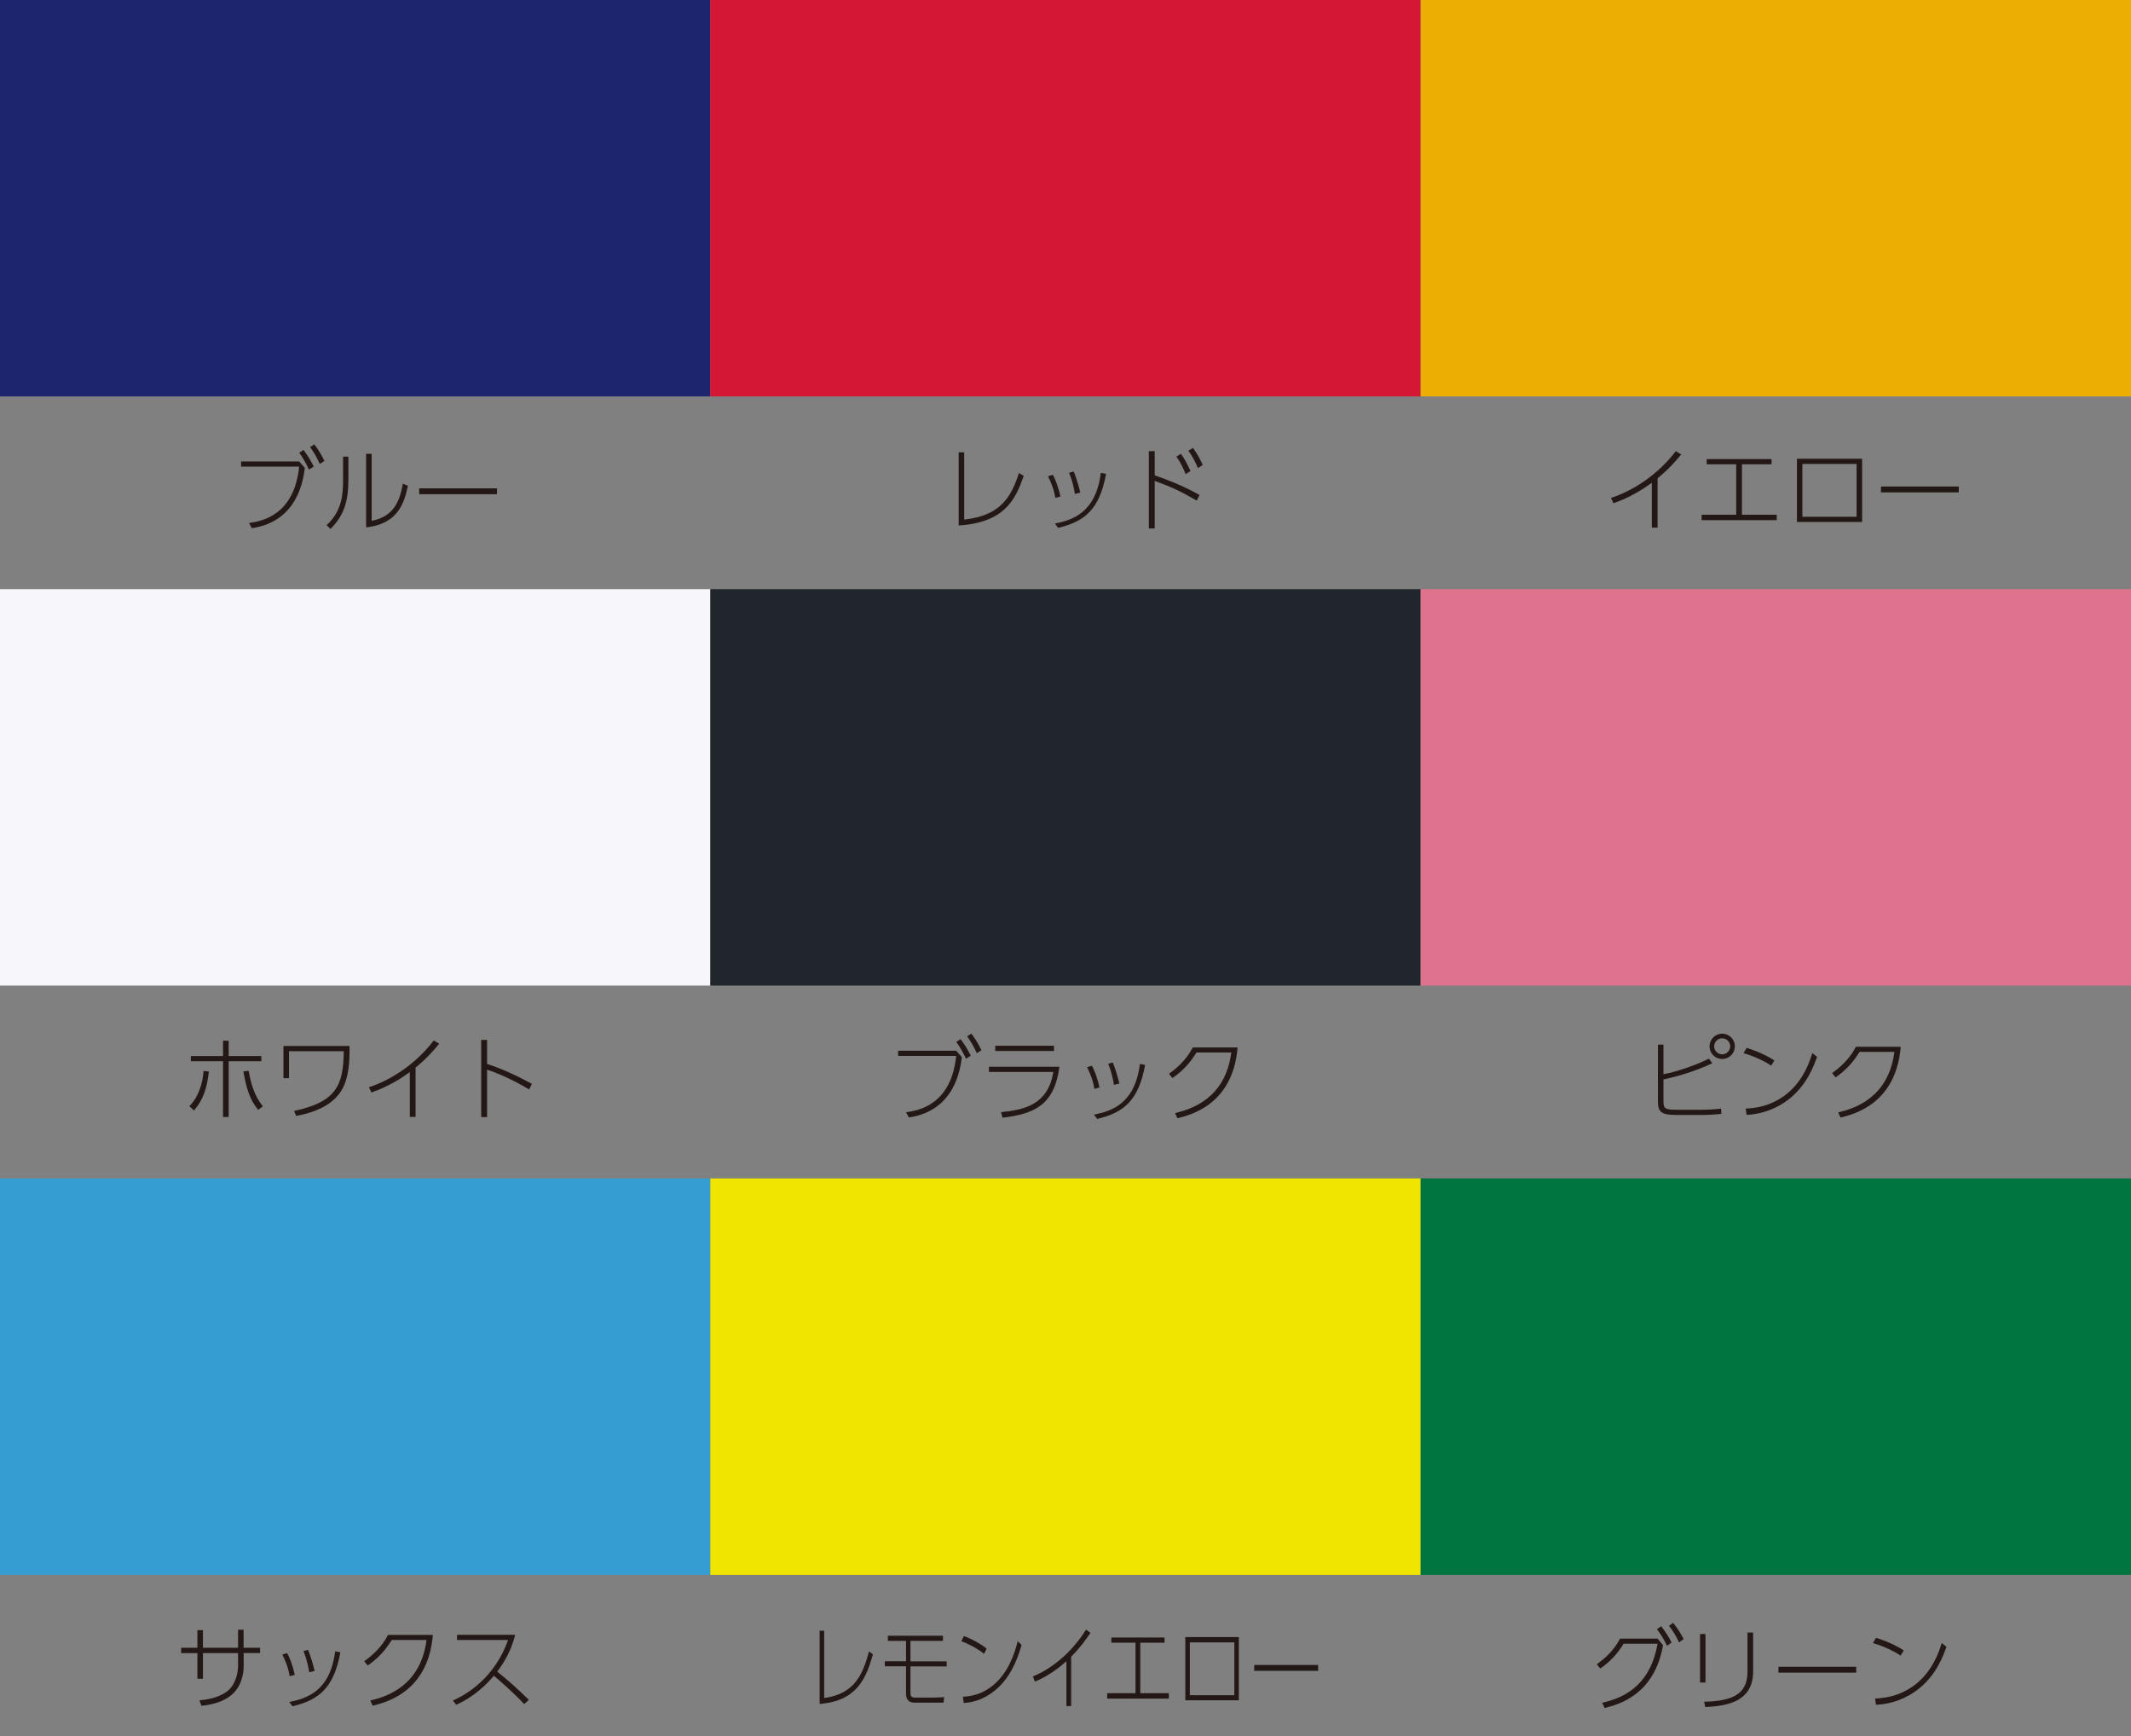
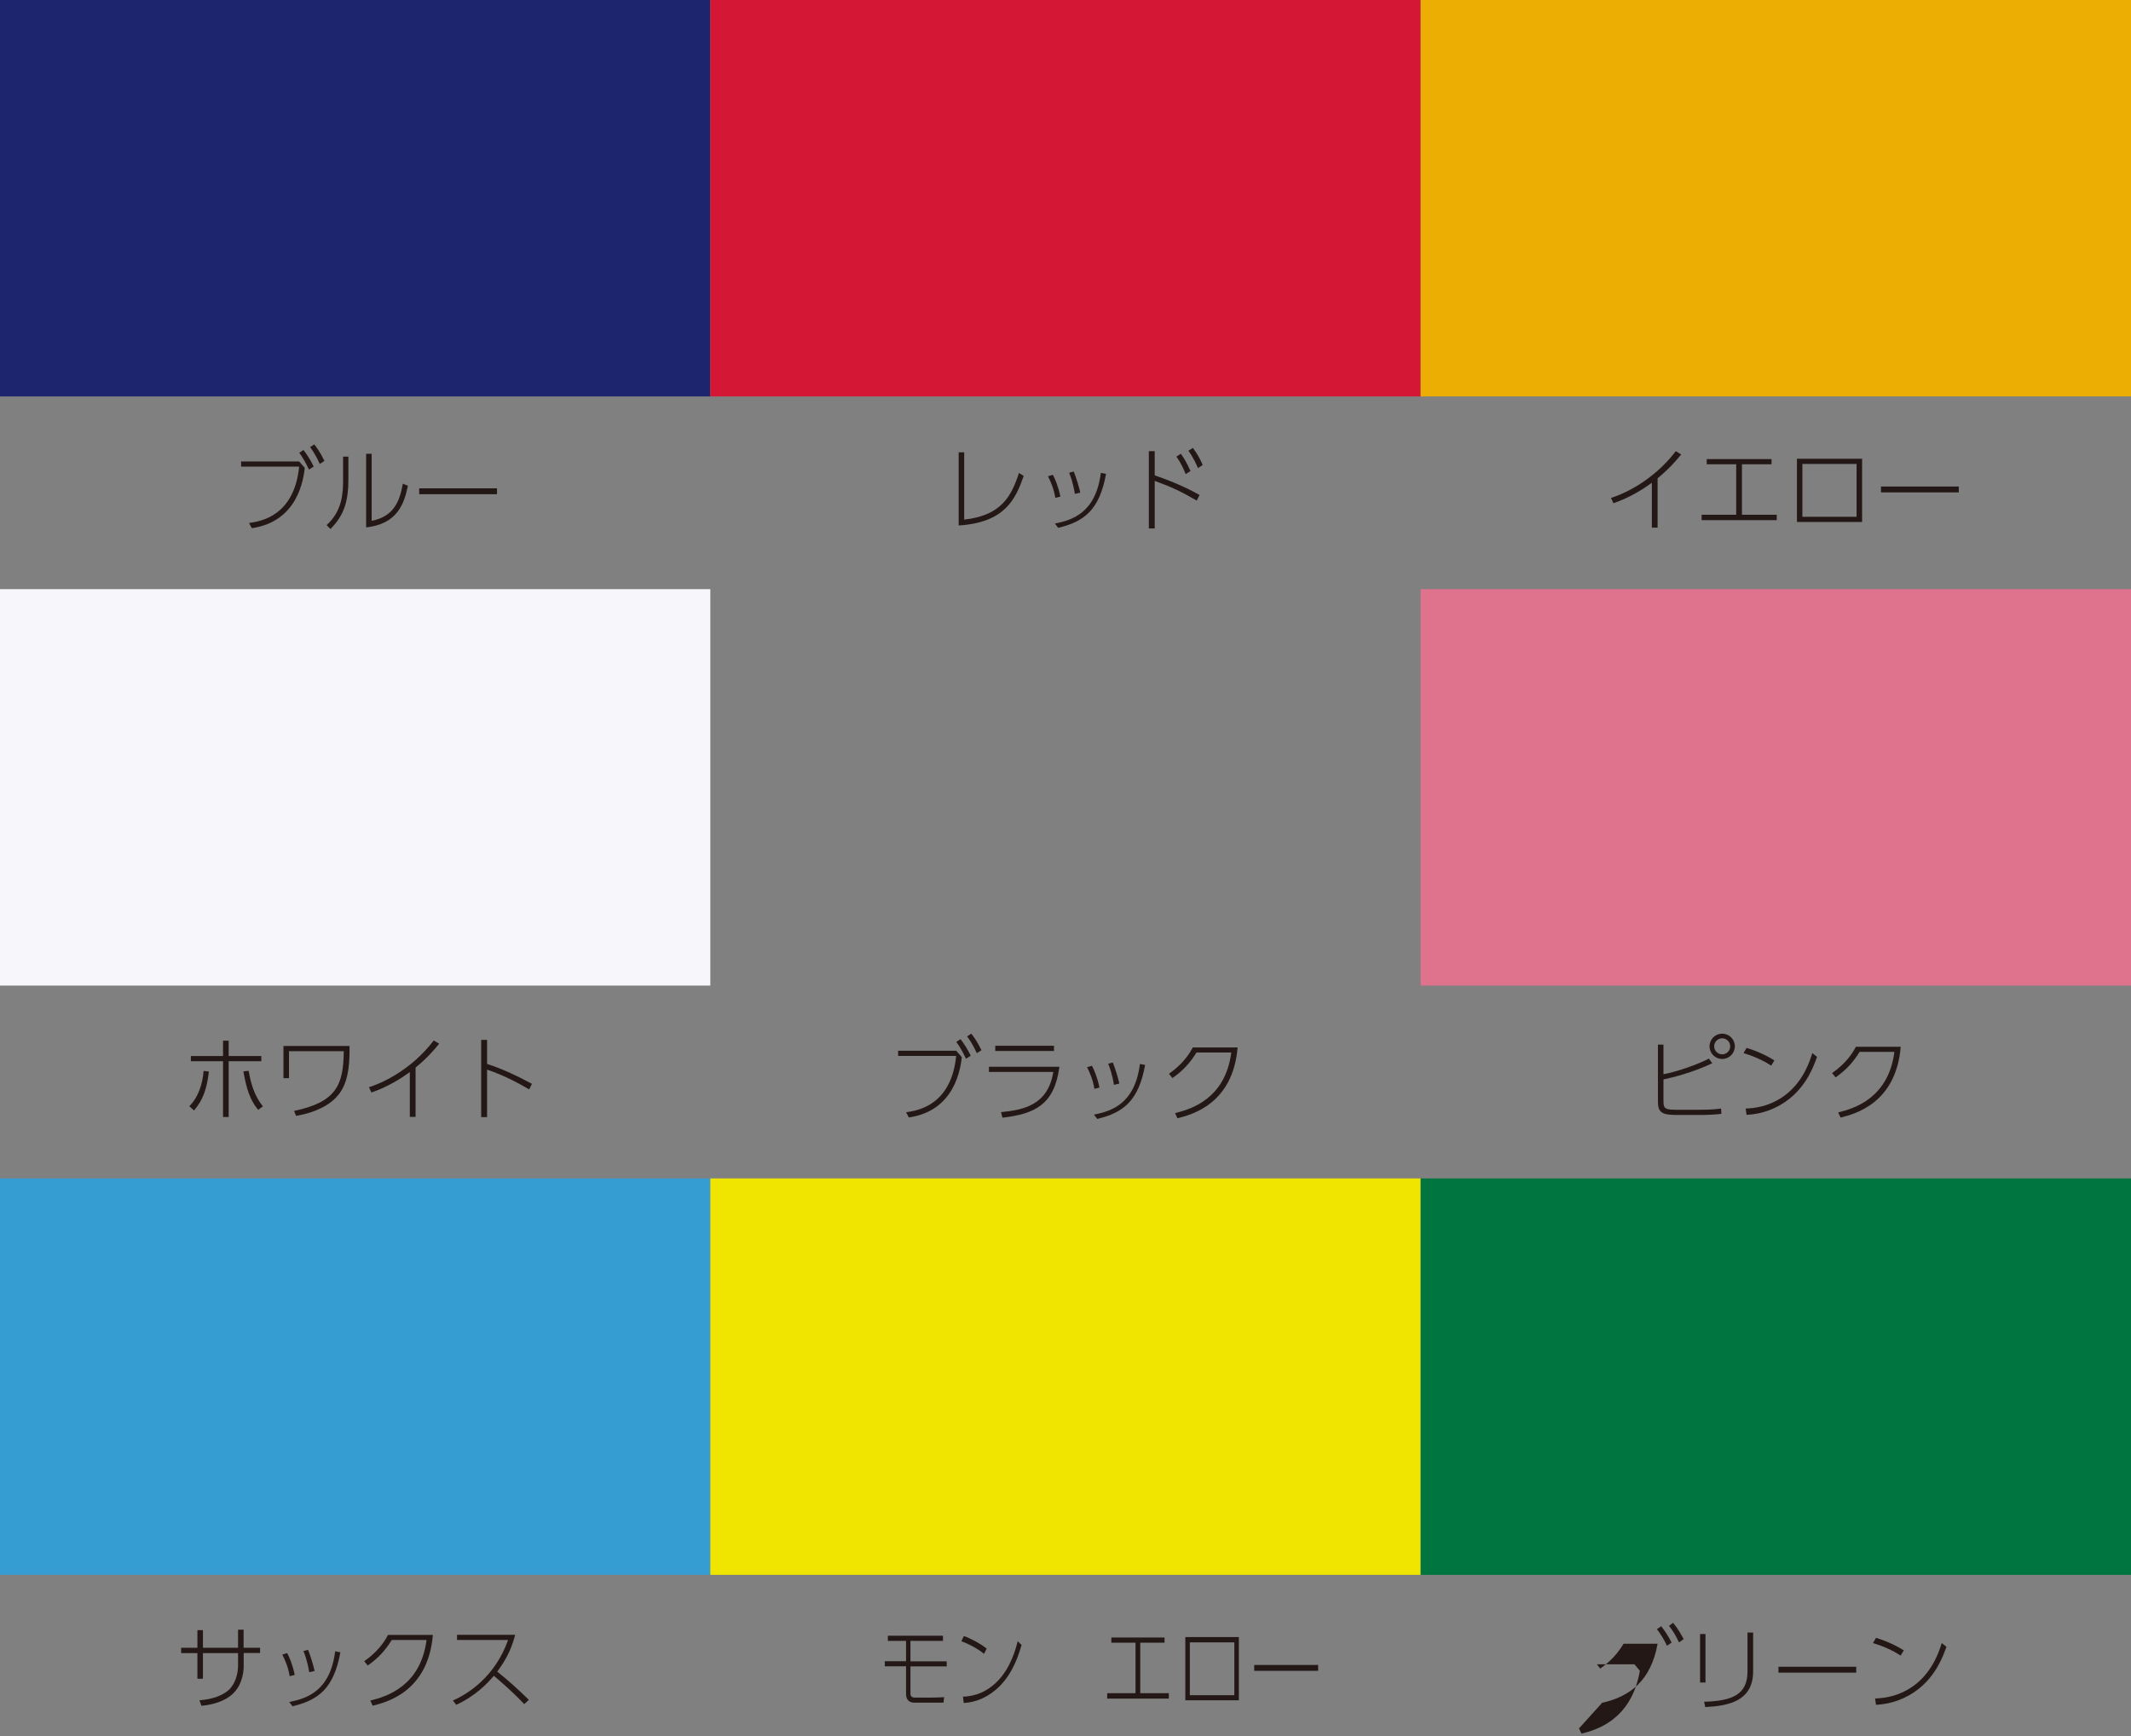
<svg xmlns="http://www.w3.org/2000/svg" id="uuid-3f33fed5-b241-4c90-9c2c-62c41c69bf7c" viewBox="0 0 188.7 153.79">
  <rect x="0" y="0" width="188.7" height="153.79" fill="#808080" stroke="none" />
  <defs>
    <style>.uuid-938995e5-4b6a-4253-adde-09ebe6d3e020{fill:#f7f7fb;}.uuid-938995e5-4b6a-4253-adde-09ebe6d3e020,.uuid-28f7927c-a281-4846-8ad3-582a7cf3c757,.uuid-80e738cb-c8b3-4faf-9d6d-56c8881ca699,.uuid-f25888b5-5cad-40fb-b3fa-f3d534d54a73,.uuid-31e8526d-76e9-441e-816f-46e6429c2a89,.uuid-eef5dca4-1a95-454d-8650-19723d6bd262,.uuid-fb664972-6938-4acc-aa83-562c6b3bf8ce,.uuid-788d5f3b-1a50-4cb1-aa87-e787a4605ec0,.uuid-ef745ec5-5c14-434c-a6e4-2983527a1c2d,.uuid-66d79e1f-f592-4b9f-b2e2-1c3d71e3fc6e{stroke-width:0px;}.uuid-28f7927c-a281-4846-8ad3-582a7cf3c757{fill:#359dd1;}.uuid-80e738cb-c8b3-4faf-9d6d-56c8881ca699{fill:#1c256e;}.uuid-f25888b5-5cad-40fb-b3fa-f3d534d54a73{fill:#21262c;}.uuid-31e8526d-76e9-441e-816f-46e6429c2a89{fill:#231815;}.uuid-eef5dca4-1a95-454d-8650-19723d6bd262{fill:#d41734;}.uuid-fb664972-6938-4acc-aa83-562c6b3bf8ce{fill:#df738e;}.uuid-788d5f3b-1a50-4cb1-aa87-e787a4605ec0{fill:#efe500;}.uuid-ef745ec5-5c14-434c-a6e4-2983527a1c2d{fill:#edae04;}.uuid-66d79e1f-f592-4b9f-b2e2-1c3d71e3fc6e{fill:#007540;}</style>
  </defs>
  <g id="uuid-e0dbe467-f474-47a9-a203-69e7af2ccbac">
    <rect class="uuid-80e738cb-c8b3-4faf-9d6d-56c8881ca699" width="62.9" height="35.11" />
    <rect class="uuid-eef5dca4-1a95-454d-8650-19723d6bd262" x="62.9" width="62.9" height="35.11" />
    <rect class="uuid-ef745ec5-5c14-434c-a6e4-2983527a1c2d" x="125.8" width="62.9" height="35.11" />
    <rect class="uuid-938995e5-4b6a-4253-adde-09ebe6d3e020" y="52.18" width="62.9" height="35.11" />
-     <rect class="uuid-f25888b5-5cad-40fb-b3fa-f3d534d54a73" x="62.9" y="52.18" width="62.9" height="35.11" />
    <rect class="uuid-fb664972-6938-4acc-aa83-562c6b3bf8ce" x="125.8" y="52.18" width="62.9" height="35.11" />
    <rect class="uuid-28f7927c-a281-4846-8ad3-582a7cf3c757" x="0" y="104.37" width="62.9" height="35.11" />
    <rect class="uuid-788d5f3b-1a50-4cb1-aa87-e787a4605ec0" x="62.9" y="104.37" width="62.9" height="35.11" />
    <rect class="uuid-66d79e1f-f592-4b9f-b2e2-1c3d71e3fc6e" x="125.8" y="104.37" width="62.9" height="35.11" />
    <path class="uuid-31e8526d-76e9-441e-816f-46e6429c2a89" d="M85.38,46.02c3.29-.36,4.18-2.08,4.85-4.13l.42.26c-.72,2.04-1.64,4.13-5.76,4.39v-6.48h.49v5.96Z" />
    <path class="uuid-31e8526d-76e9-441e-816f-46e6429c2a89" d="M93.45,44.1c-.14-.85-.41-1.43-.65-1.92l.43-.13c.18.34.46.95.67,1.93l-.46.12ZM93.42,46.37c1.52-.31,3.61-.93,4.06-4.49l.46.09c-.58,3.2-1.94,4.23-4.24,4.78l-.29-.38ZM95.18,43.74c-.15-.95-.4-1.61-.51-1.87l.41-.11c.19.46.46,1.33.58,1.87l-.47.11Z" />
    <path class="uuid-31e8526d-76e9-441e-816f-46e6429c2a89" d="M105.98,44.34c-1.47-.84-2.1-1.15-3.73-1.75v4.21h-.52v-6.84h.52v2.14c2.21.76,3.39,1.42,3.97,1.74l-.25.5ZM104.57,40.19c.38.54.58.94.85,1.53l-.43.27c-.18-.45-.43-1.01-.82-1.55l.4-.25ZM105.63,39.67c.44.59.66,1.03.87,1.51l-.42.28c-.17-.39-.41-.94-.85-1.54l.4-.25Z" />
    <path class="uuid-31e8526d-76e9-441e-816f-46e6429c2a89" d="M84.67,93.06l.5.57c-.12.96-.58,4.74-4.69,5.34l-.25-.46c1.11-.15,4-.66,4.44-4.99h-5.14v-.46h5.15ZM85.06,92.04c.32.42.6.85.9,1.46l-.42.27c-.3-.63-.53-1.04-.86-1.49l.38-.25ZM86.01,91.55c.14.18.49.62.9,1.46l-.41.27c-.3-.64-.51-1.01-.86-1.49l.38-.25Z" />
    <path class="uuid-31e8526d-76e9-441e-816f-46e6429c2a89" d="M93.81,94.49c-.44,3.33-2.16,4.17-5.04,4.5l-.13-.49c1.94-.2,4.15-.58,4.63-3.56h-5.7v-.46h6.24ZM93.33,92.62v.46h-5.2v-.46h5.2Z" />
    <path class="uuid-31e8526d-76e9-441e-816f-46e6429c2a89" d="M96.91,96.44c-.14-.85-.41-1.43-.65-1.92l.43-.13c.18.34.46.95.67,1.93l-.46.12ZM96.88,98.72c1.52-.31,3.61-.93,4.06-4.49l.46.09c-.58,3.2-1.94,4.23-4.24,4.78l-.29-.38ZM98.64,96.08c-.15-.95-.4-1.61-.51-1.87l.41-.11c.19.46.46,1.33.58,1.87l-.47.11Z" />
    <path class="uuid-31e8526d-76e9-441e-816f-46e6429c2a89" d="M104.06,98.58c1.42-.34,4.44-1.27,4.97-5.36h-3.08c-.56.89-1.14,1.57-2.13,2.26l-.31-.38c.66-.46,1.54-1.22,2.11-2.33h3.97c-.42,5.03-4.09,5.96-5.33,6.27l-.21-.46Z" />
    <path class="uuid-31e8526d-76e9-441e-816f-46e6429c2a89" d="M16.77,97.97c.85-.87,1.17-2.04,1.26-3.12l.47.05c-.18,1.48-.49,2.49-1.32,3.45l-.42-.38ZM20.25,98.93h-.5v-4.94h-2.85v-.46h2.85v-1.36h.5v1.36h2.89v.46h-2.89v4.94ZM22.02,94.85c.18,1.02.47,2.18,1.26,3.13l-.42.32c-.7-.86-1.02-1.77-1.31-3.41l.46-.05Z" />
    <path class="uuid-31e8526d-76e9-441e-816f-46e6429c2a89" d="M30.95,92.64v.45c0,2.29-.49,3.37-1.18,4.1-1.05,1.1-2.68,1.49-3.55,1.64l-.18-.44c3.78-.79,4.37-2.33,4.4-5.29h-4.85v2.39h-.49v-2.85h5.85Z" />
    <path class="uuid-31e8526d-76e9-441e-816f-46e6429c2a89" d="M36.8,98.92h-.51v-3.97c-.74.54-1.92,1.3-3.4,1.81l-.22-.47c.96-.29,3.67-1.42,5.74-4.14l.48.29c-.51.62-1.1,1.3-2.09,2.11v4.37Z" />
    <path class="uuid-31e8526d-76e9-441e-816f-46e6429c2a89" d="M46.86,96.49c-.86-.5-2.03-1.17-3.73-1.76v4.21h-.52v-6.84h.52v2.13c1.43.46,2.72,1.09,3.97,1.76l-.24.5Z" />
    <path class="uuid-31e8526d-76e9-441e-816f-46e6429c2a89" d="M146.78,46.73h-.51v-3.97c-.74.54-1.92,1.3-3.4,1.81l-.22-.47c.96-.29,3.67-1.42,5.74-4.14l.48.29c-.51.62-1.1,1.3-2.09,2.11v4.37Z" />
    <path class="uuid-31e8526d-76e9-441e-816f-46e6429c2a89" d="M154.25,45.59h3.08v.48h-6.65v-.48h3.06v-4.47h-2.61v-.46h5.74v.46h-2.62v4.47Z" />
    <path class="uuid-31e8526d-76e9-441e-816f-46e6429c2a89" d="M164.89,40.63v5.6h-5.77v-5.6h5.77ZM164.4,41.09h-4.8v4.68h4.8v-4.68Z" />
    <path class="uuid-31e8526d-76e9-441e-816f-46e6429c2a89" d="M173.45,43.09v.52h-6.89v-.52h6.89Z" />
    <path class="uuid-31e8526d-76e9-441e-816f-46e6429c2a89" d="M26.49,40.87l.5.57c-.12.96-.58,4.74-4.69,5.34l-.25-.46c1.11-.15,4-.66,4.44-4.99h-5.14v-.46h5.15ZM26.88,39.86c.32.42.6.85.9,1.46l-.42.27c-.3-.63-.53-1.04-.86-1.49l.38-.25ZM27.83,39.36c.14.18.49.62.9,1.46l-.41.27c-.3-.64-.51-1.01-.86-1.49l.38-.25Z" />
    <path class="uuid-31e8526d-76e9-441e-816f-46e6429c2a89" d="M30.85,42.46c0,1.97-.4,3.21-1.59,4.39l-.34-.34c1.38-1.25,1.46-2.8,1.46-4.01v-2.06h.47v2.02ZM32.9,46.13c2.02-.38,2.51-1.82,2.77-3.29l.45.18c-.33,1.61-.94,3.39-3.7,3.69v-6.52h.49v5.94Z" />
    <path class="uuid-31e8526d-76e9-441e-816f-46e6429c2a89" d="M44.01,43.25v.52h-6.89v-.52h6.89Z" />
-     <path class="uuid-31e8526d-76e9-441e-816f-46e6429c2a89" d="M141.87,150.81c2.45-.54,4.33-1.96,4.91-5.23h-3.01c-.54.88-1.15,1.56-2.07,2.2l-.3-.38c.5-.38,1.42-1.05,2.05-2.27h3.33l.48.58c-.77,4.45-4,5.27-5.17,5.56l-.22-.46ZM147.1,144.03c.32.42.62.84.92,1.45l-.41.28c-.28-.59-.52-.98-.89-1.47l.38-.26ZM148.16,143.73c.46.57.74,1.09.93,1.44l-.41.29c-.31-.64-.53-1-.89-1.47l.37-.26Z" />
+     <path class="uuid-31e8526d-76e9-441e-816f-46e6429c2a89" d="M141.87,150.81c2.45-.54,4.33-1.96,4.91-5.23h-3.01c-.54.88-1.15,1.56-2.07,2.2l-.3-.38h3.33l.48.58c-.77,4.45-4,5.27-5.17,5.56l-.22-.46ZM147.1,144.03c.32.42.62.84.92,1.45l-.41.28c-.28-.59-.52-.98-.89-1.47l.38-.26ZM148.16,143.73c.46.57.74,1.09.93,1.44l-.41.29c-.31-.64-.53-1-.89-1.47l.37-.26Z" />
    <path class="uuid-31e8526d-76e9-441e-816f-46e6429c2a89" d="M151.02,149.02h-.48v-4.3h.48v4.3ZM155.24,148.02c0,2.68-2.25,3.07-4.24,3.17l-.1-.47c2.48-.07,3.84-.63,3.84-2.67v-3.46h.5v3.44Z" />
    <path class="uuid-31e8526d-76e9-441e-816f-46e6429c2a89" d="M164.37,147.62v.52h-6.89v-.52h6.89Z" />
    <path class="uuid-31e8526d-76e9-441e-816f-46e6429c2a89" d="M168.31,146.64c-.7-.48-1.73-.91-2.46-1.12l.27-.46c.79.23,1.77.66,2.46,1.11l-.28.46ZM166.04,150.43c.55-.02,2.17-.09,3.69-1.34,1.47-1.22,2-2.89,2.21-3.57l.42.33c-.29.81-.88,2.46-2.45,3.72-1.08.86-2.42,1.36-3.79,1.42l-.08-.55Z" />
    <path class="uuid-31e8526d-76e9-441e-816f-46e6429c2a89" d="M23.03,145.93v.47h-1.45v1.15c0,.66-.19,1.97-1.29,2.73-.51.35-1.25.68-2.45.8l-.18-.49c1.29-.1,1.99-.47,2.38-.74.8-.56,1.04-1.65,1.04-2.29v-1.15h-3.11v2.27h-.49v-2.27h-1.44v-.47h1.44v-1.56h.49v1.56h3.11v-1.6h.49v1.6h1.45Z" />
    <path class="uuid-31e8526d-76e9-441e-816f-46e6429c2a89" d="M25.65,148.46c-.14-.85-.41-1.43-.65-1.92l.43-.13c.18.34.46.95.67,1.93l-.46.12ZM25.62,150.74c1.52-.31,3.61-.93,4.06-4.49l.46.09c-.58,3.2-1.94,4.23-4.24,4.78l-.29-.38ZM27.38,148.1c-.15-.95-.4-1.61-.51-1.87l.41-.11c.19.46.46,1.33.58,1.87l-.47.11Z" />
    <path class="uuid-31e8526d-76e9-441e-816f-46e6429c2a89" d="M32.8,150.61c1.42-.34,4.44-1.27,4.97-5.36h-3.08c-.56.89-1.14,1.57-2.13,2.26l-.31-.38c.66-.46,1.54-1.22,2.11-2.33h3.97c-.42,5.03-4.09,5.96-5.33,6.27l-.21-.46Z" />
    <path class="uuid-31e8526d-76e9-441e-816f-46e6429c2a89" d="M45.62,144.79c-.39,1.52-1,2.46-1.59,3.26.98.78,1.9,1.62,2.8,2.5l-.41.38c-1.1-1.18-2.45-2.31-2.69-2.51-.57.67-1.61,1.78-3.33,2.57l-.3-.38c1.27-.55,3.72-2.05,4.89-5.36h-4.52v-.46h5.15Z" />
    <path class="uuid-31e8526d-76e9-441e-816f-46e6429c2a89" d="M147.31,95.14c1.19-.22,3.01-.86,4.01-1.38l.3.41c-1.71.82-3.57,1.28-4.32,1.43v1.95c0,.66.17.74,1.27.74h2.04s1.06,0,1.79-.11l.03.47c-.53.07-1.34.1-1.88.1h-2.02c-1.32,0-1.72-.18-1.72-1.18v-5.05h.49v2.63ZM153.62,92.67c0,.62-.5,1.12-1.12,1.12s-1.12-.5-1.12-1.12.5-1.12,1.12-1.12,1.12.5,1.12,1.12ZM151.79,92.67c0,.39.32.71.71.71s.71-.32.71-.71-.32-.71-.71-.71-.71.32-.71.71Z" />
    <path class="uuid-31e8526d-76e9-441e-816f-46e6429c2a89" d="M156.85,94.39c-.7-.48-1.73-.91-2.46-1.12l.27-.46c.79.23,1.77.66,2.46,1.11l-.28.46ZM154.58,98.18c.55-.02,2.17-.09,3.69-1.34,1.47-1.22,2-2.89,2.21-3.57l.42.33c-.29.81-.88,2.46-2.45,3.72-1.08.86-2.42,1.36-3.79,1.42l-.08-.55Z" />
    <path class="uuid-31e8526d-76e9-441e-816f-46e6429c2a89" d="M162.78,98.52c1.42-.34,4.44-1.27,4.97-5.36h-3.08c-.56.89-1.14,1.57-2.13,2.26l-.31-.38c.66-.46,1.54-1.22,2.11-2.33h3.97c-.42,5.03-4.09,5.96-5.33,6.27l-.21-.46Z" />
-     <path class="uuid-31e8526d-76e9-441e-816f-46e6429c2a89" d="M72.97,150.39c2.7-.36,3.43-2.08,3.98-4.13l.35.26c-.59,2.04-1.35,4.13-4.72,4.39v-6.48h.4v5.96Z" />
    <path class="uuid-31e8526d-76e9-441e-816f-46e6429c2a89" d="M80.62,145.34v1.8h3.21v.45h-3.21v2.38c0,.25.1.38.39.38h1.51c.33,0,.91-.02,1.08-.04l-.05.49h-2.59c-.3,0-.73-.13-.73-.77v-2.45h-1.88v-.45h1.88v-1.8h-1.61v-.46h4.88v.46h-2.88Z" />
    <path class="uuid-31e8526d-76e9-441e-816f-46e6429c2a89" d="M87.14,146.48c-.57-.48-1.42-.91-2.01-1.12l.22-.46c.65.23,1.45.66,2.02,1.11l-.23.46ZM85.28,150.27c.45-.02,1.78-.09,3.02-1.34,1.21-1.22,1.64-2.89,1.82-3.57l.34.33c-.24.81-.72,2.46-2.01,3.72-.89.86-1.98,1.36-3.11,1.42l-.07-.55Z" />
-     <path class="uuid-31e8526d-76e9-441e-816f-46e6429c2a89" d="M94.85,151.1h-.42v-3.97c-.6.54-1.57,1.3-2.79,1.81l-.18-.47c.79-.29,3.01-1.42,4.71-4.14l.39.29c-.42.62-.91,1.3-1.71,2.11v4.37Z" />
    <path class="uuid-31e8526d-76e9-441e-816f-46e6429c2a89" d="M100.97,149.96h2.53v.48h-5.46v-.48h2.51v-4.47h-2.14v-.46h4.71v.46h-2.15v4.47Z" />
    <path class="uuid-31e8526d-76e9-441e-816f-46e6429c2a89" d="M109.7,144.99v5.6h-4.74v-5.6h4.74ZM109.3,145.46h-3.94v4.68h3.94v-4.68Z" />
    <path class="uuid-31e8526d-76e9-441e-816f-46e6429c2a89" d="M116.72,147.46v.52h-5.66v-.52h5.66Z" />
  </g>
</svg>